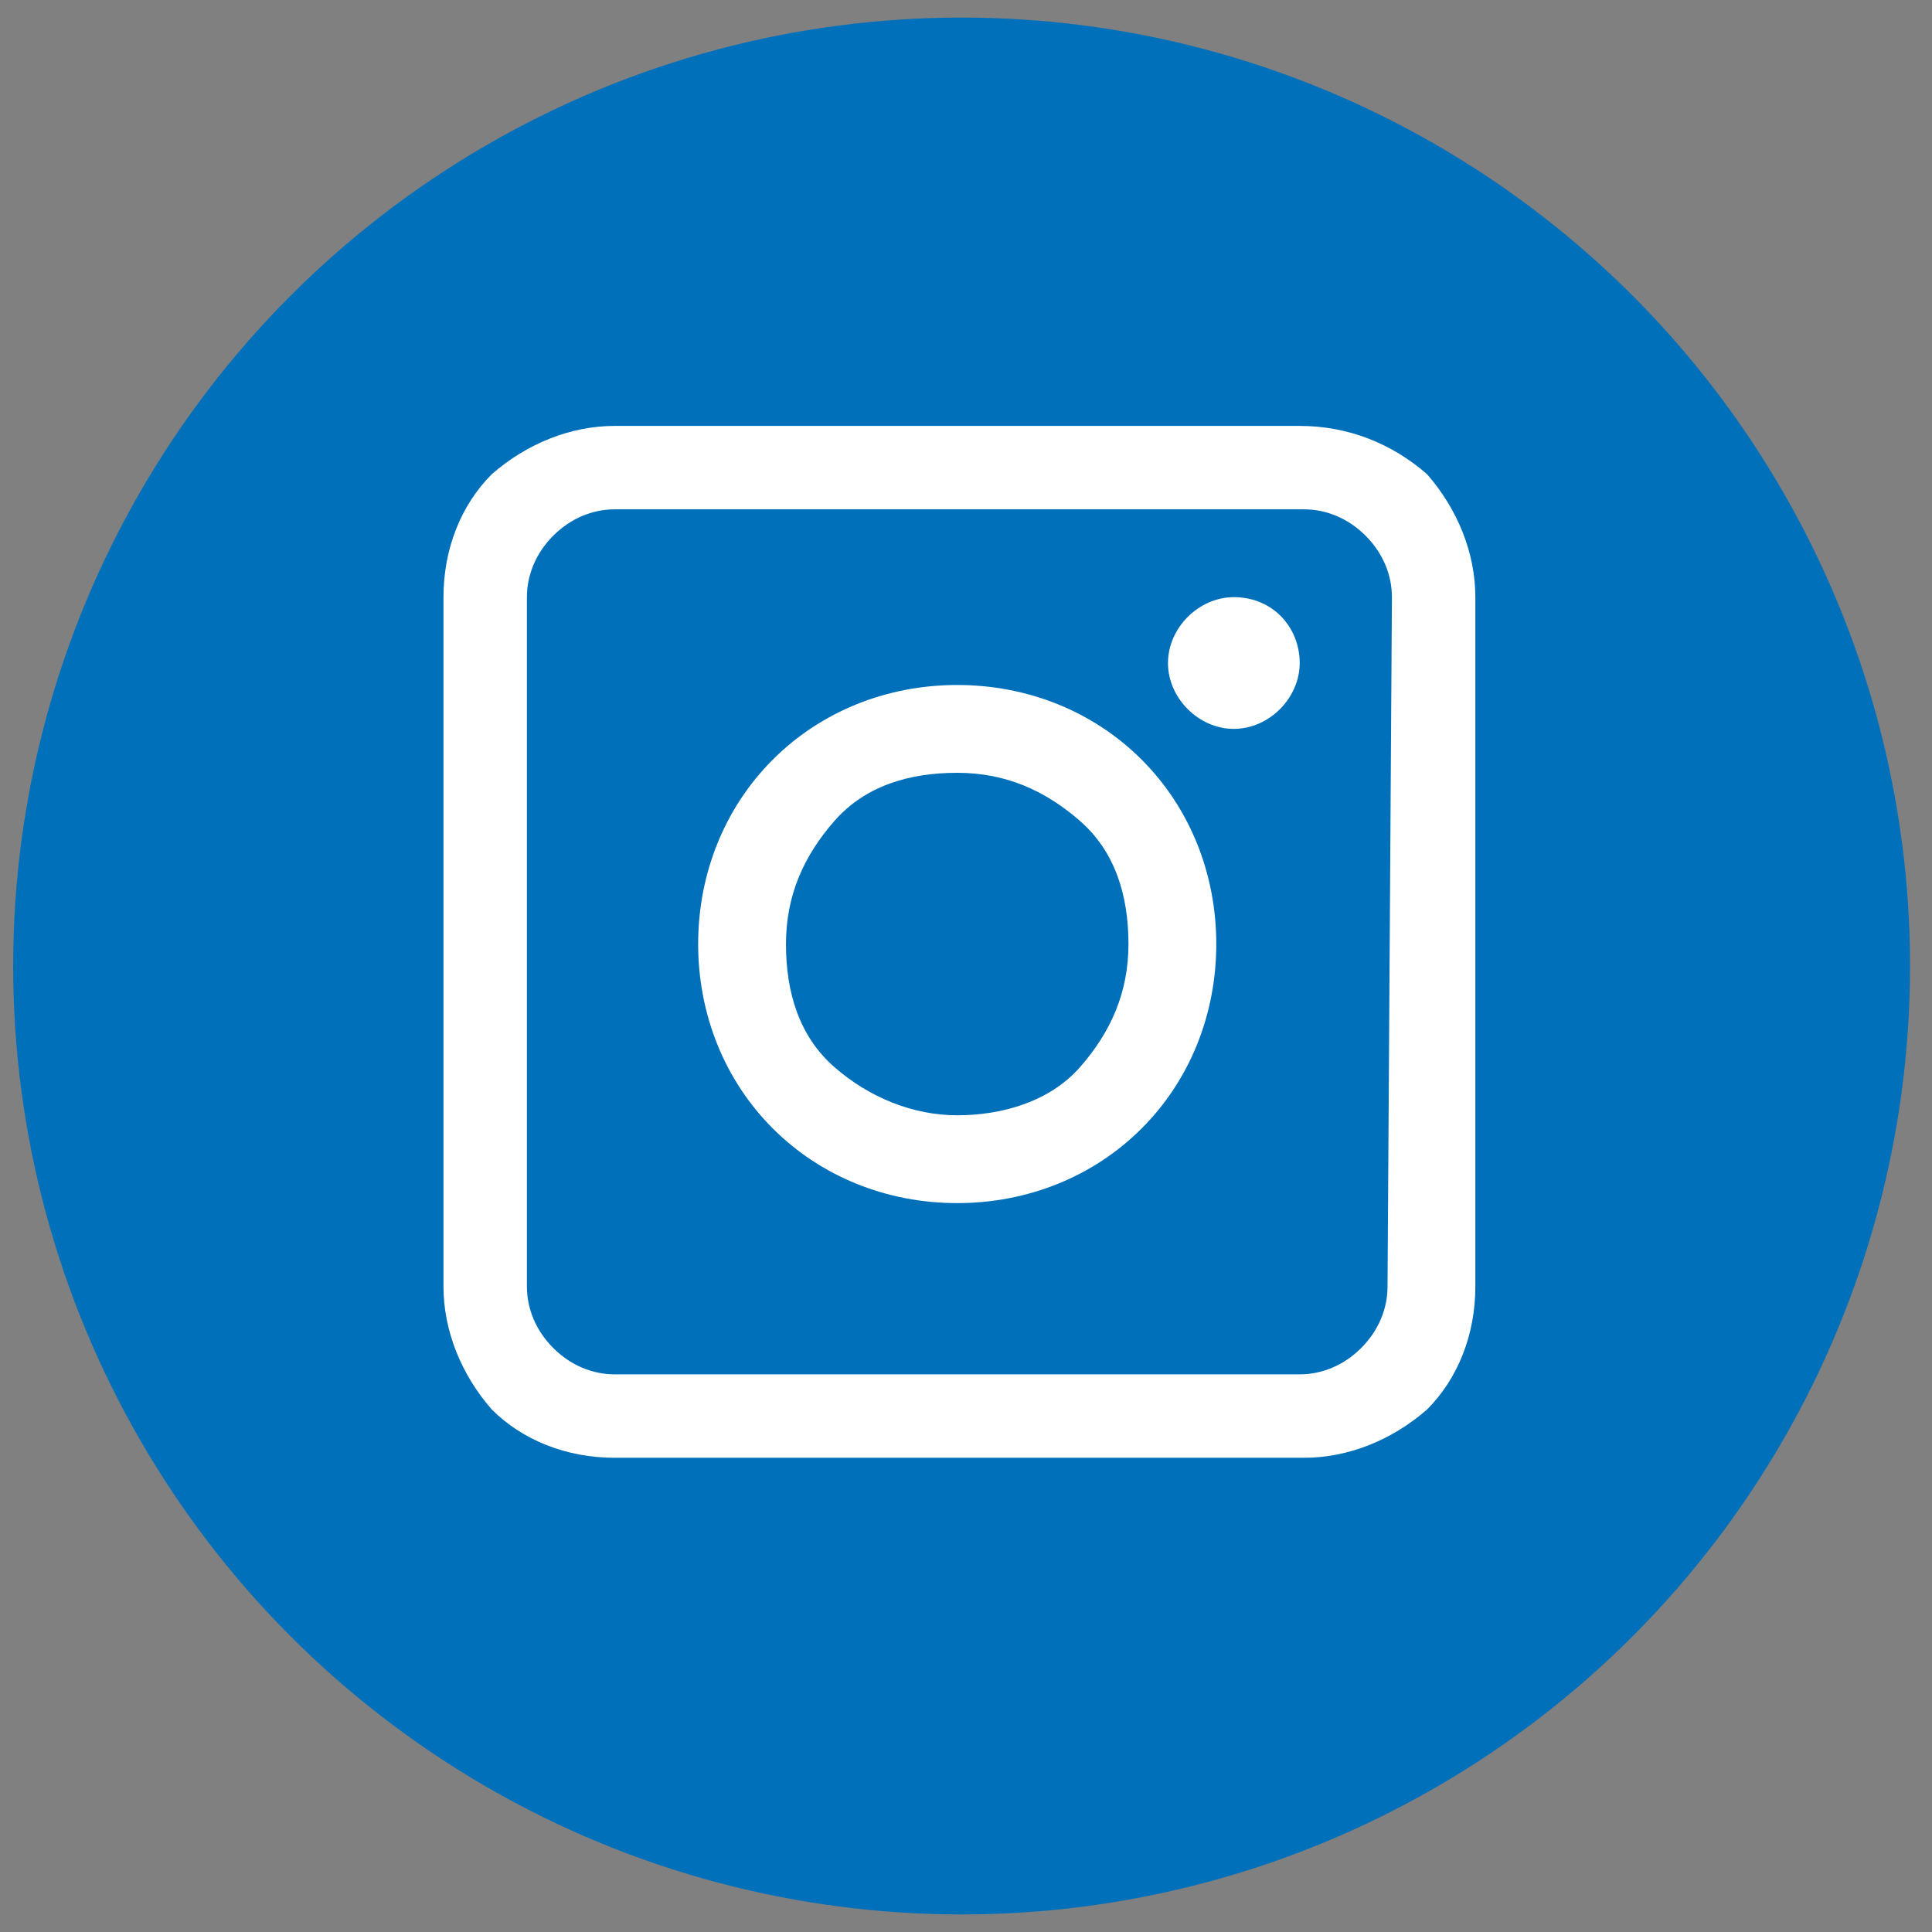
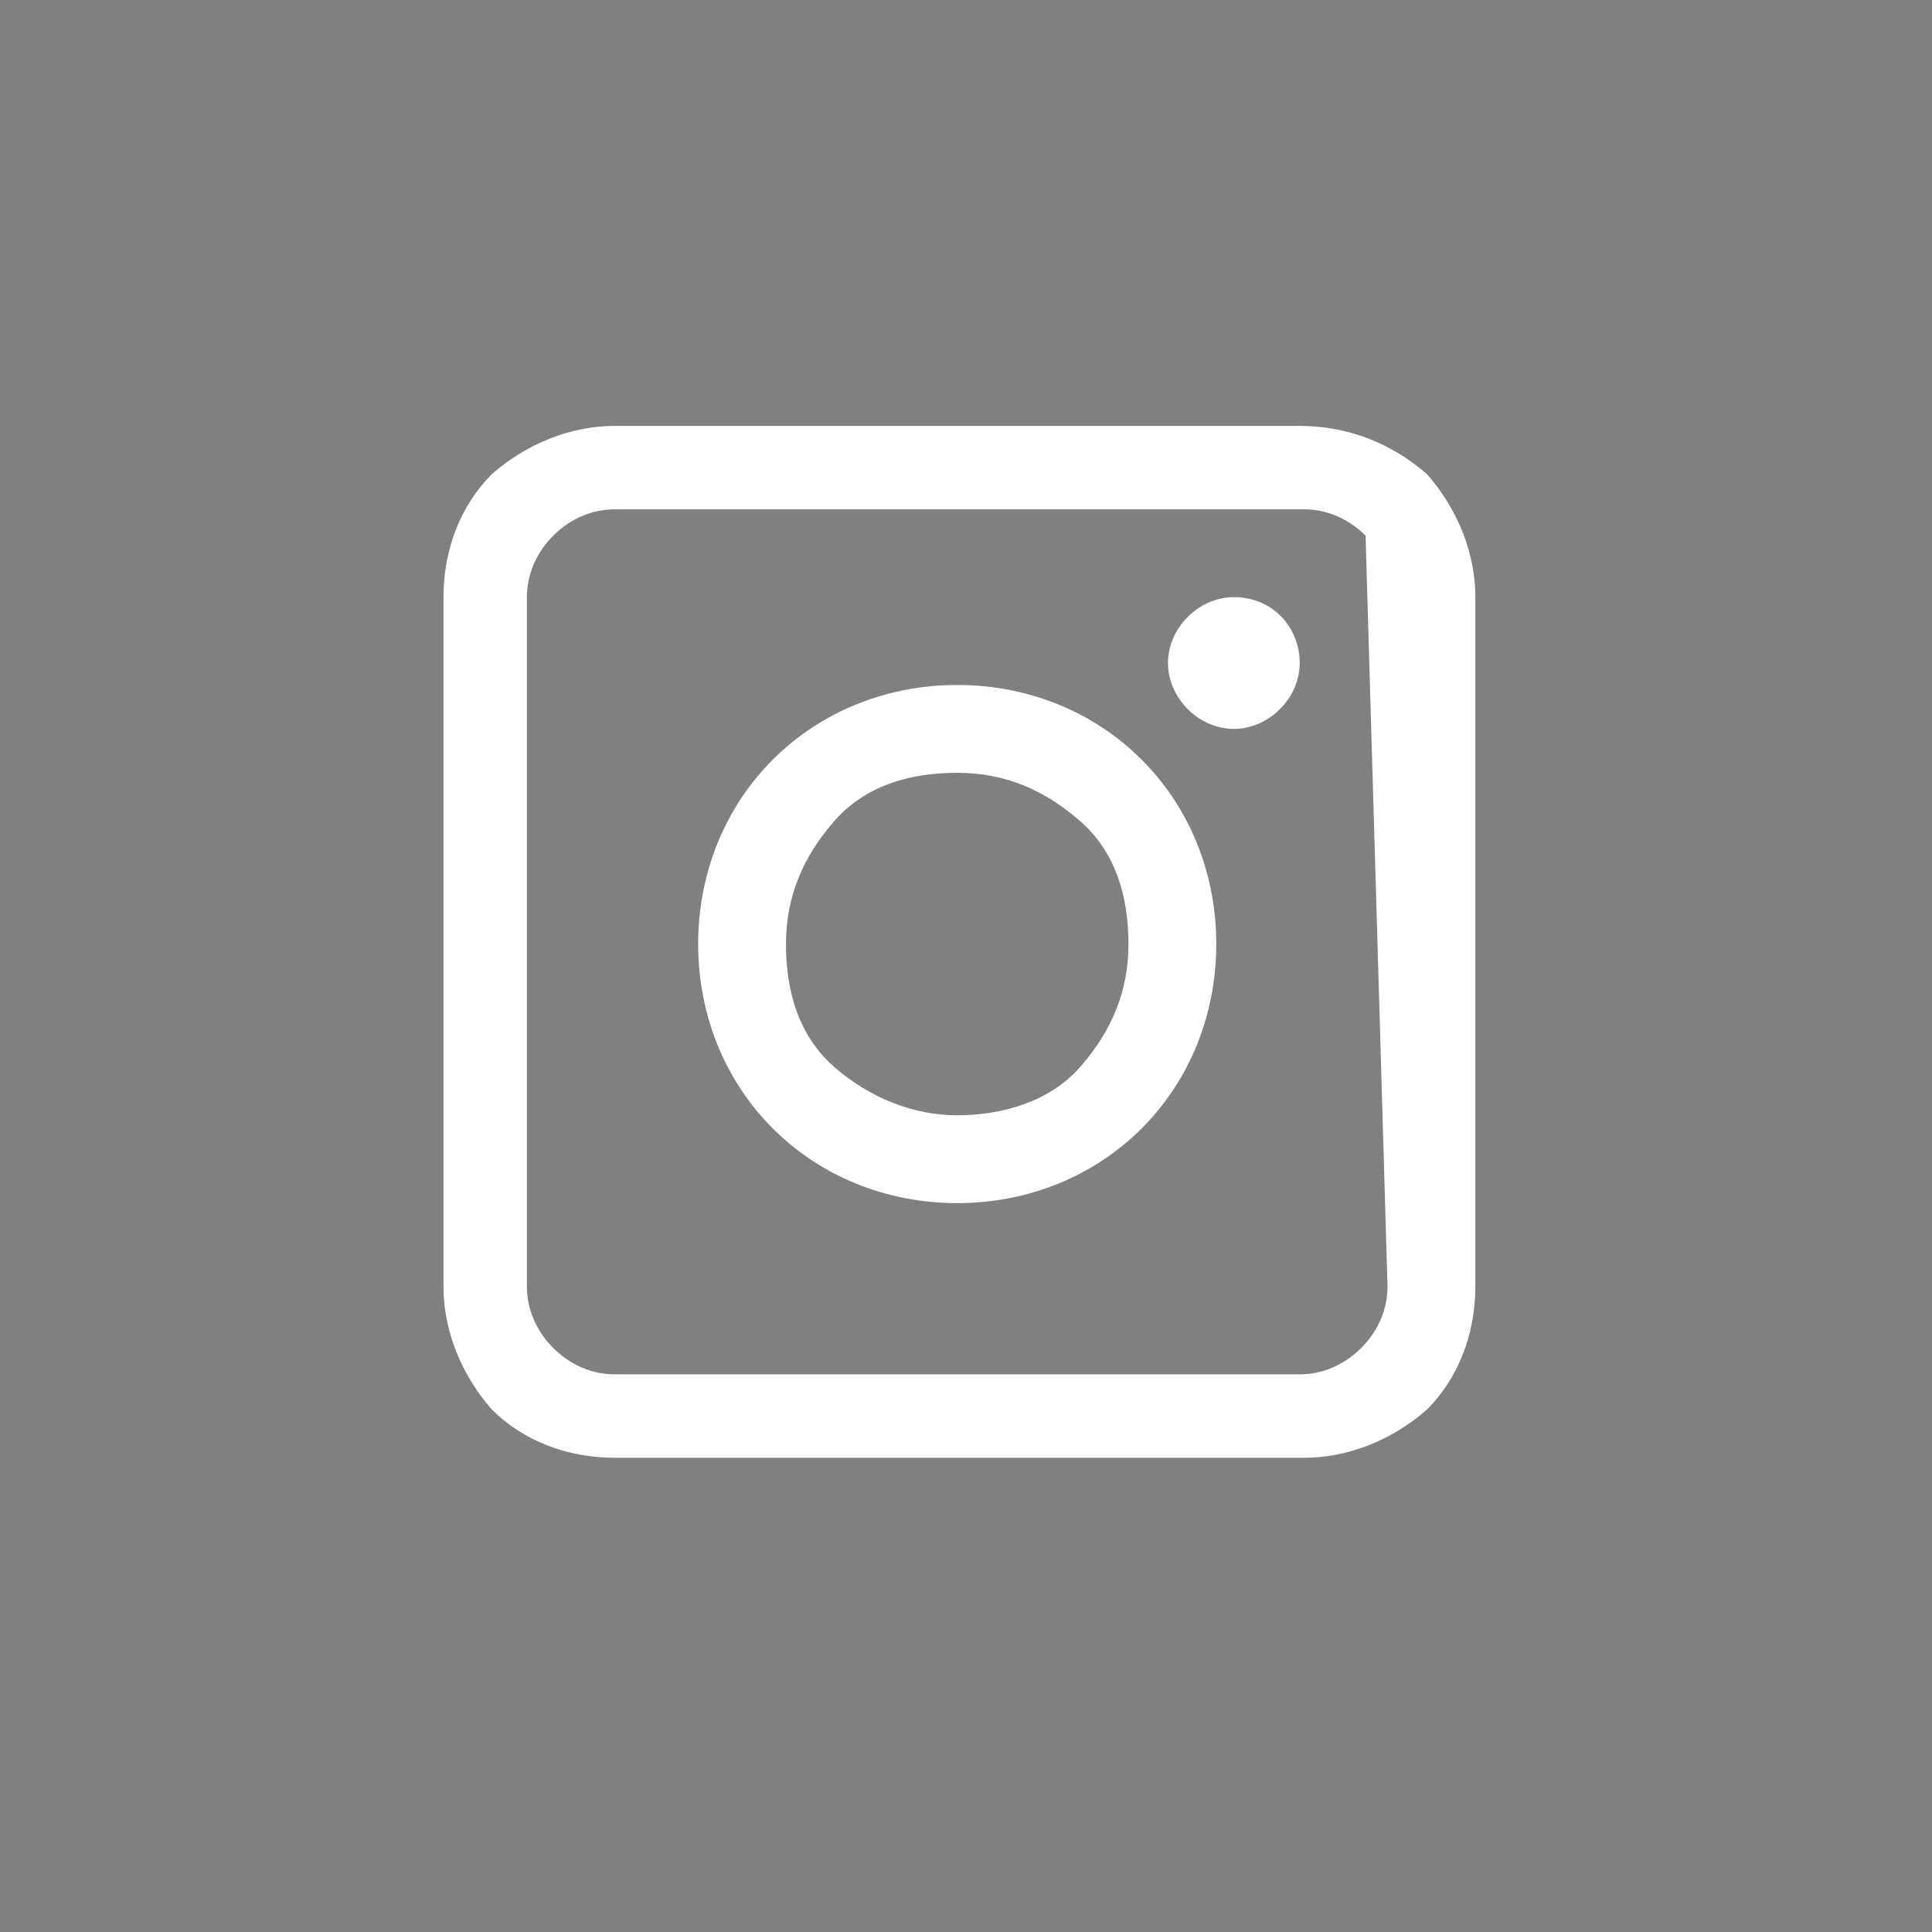
<svg xmlns="http://www.w3.org/2000/svg" version="1.1" id="Capa_1" x="0px" y="0px" viewBox="0 0 44 44" style="enable-background:new 0 0 44 44;" xml:space="preserve">
  <rect x="0" y="0" width="44" height="44" fill="#808080" stroke="none" />
  <style type="text/css">
	.st0{fill:none;stroke:#231F20;stroke-width:0.536;stroke-miterlimit:10;}
	.st1{fill:#0070BA;}
	.st2{fill:#FFFFFF;}
</style>
  <g>
    <polyline class="st0" points="424.5,-91.2 427.2,-91.2 427.2,-88.5  " />
  </g>
-   <circle class="st1" cx="21.9" cy="22" r="21.6" />
  <g>
-     <path class="st2" d="M29.6,9.7H14c-1,0-2,0.4-2.8,1.1c-0.7,0.7-1.1,1.7-1.1,2.8v15.7c0,1,0.4,2,1.1,2.8c0.7,0.7,1.7,1.1,2.8,1.1   h15.7c1,0,2-0.4,2.8-1.1c0.7-0.7,1.1-1.7,1.1-2.8V13.6c0-1-0.4-2-1.1-2.8C31.7,10.1,30.7,9.7,29.6,9.7L29.6,9.7z M31.6,29.3   L31.6,29.3c0,0.5-0.2,1-0.6,1.4c-0.4,0.4-0.9,0.6-1.4,0.6H14c-0.5,0-1-0.2-1.4-0.6c-0.4-0.4-0.6-0.9-0.6-1.4V13.6   c0-0.5,0.2-1,0.6-1.4c0.4-0.4,0.9-0.6,1.4-0.6h15.7c0.5,0,1,0.2,1.4,0.6c0.4,0.4,0.6,0.9,0.6,1.4L31.6,29.3z" />
+     <path class="st2" d="M29.6,9.7H14c-1,0-2,0.4-2.8,1.1c-0.7,0.7-1.1,1.7-1.1,2.8v15.7c0,1,0.4,2,1.1,2.8c0.7,0.7,1.7,1.1,2.8,1.1   h15.7c1,0,2-0.4,2.8-1.1c0.7-0.7,1.1-1.7,1.1-2.8V13.6c0-1-0.4-2-1.1-2.8C31.7,10.1,30.7,9.7,29.6,9.7L29.6,9.7z M31.6,29.3   L31.6,29.3c0,0.5-0.2,1-0.6,1.4c-0.4,0.4-0.9,0.6-1.4,0.6H14c-0.5,0-1-0.2-1.4-0.6c-0.4-0.4-0.6-0.9-0.6-1.4V13.6   c0-0.5,0.2-1,0.6-1.4c0.4-0.4,0.9-0.6,1.4-0.6h15.7c0.5,0,1,0.2,1.4,0.6L31.6,29.3z" />
    <path class="st2" d="M21.8,15.6c-1.6,0-3.1,0.6-4.2,1.7c-1.1,1.1-1.7,2.6-1.7,4.2s0.6,3.1,1.7,4.2c1.1,1.1,2.6,1.7,4.2,1.7   s3.1-0.6,4.2-1.7c1.1-1.1,1.7-2.6,1.7-4.2s-0.6-3.1-1.7-4.2C24.9,16.2,23.4,15.6,21.8,15.6z M21.8,25.4c-1,0-2-0.4-2.8-1.1   s-1.1-1.7-1.1-2.8s0.4-2,1.1-2.8s1.7-1.1,2.8-1.1s2,0.4,2.8,1.1s1.1,1.7,1.1,2.8s-0.4,2-1.1,2.8S22.8,25.4,21.8,25.4z" />
    <path class="st2" d="M29.6,15.1c0,0.8-0.7,1.5-1.5,1.5c-0.8,0-1.5-0.7-1.5-1.5c0-0.8,0.7-1.5,1.5-1.5C29,13.6,29.6,14.3,29.6,15.1" />
  </g>
</svg>